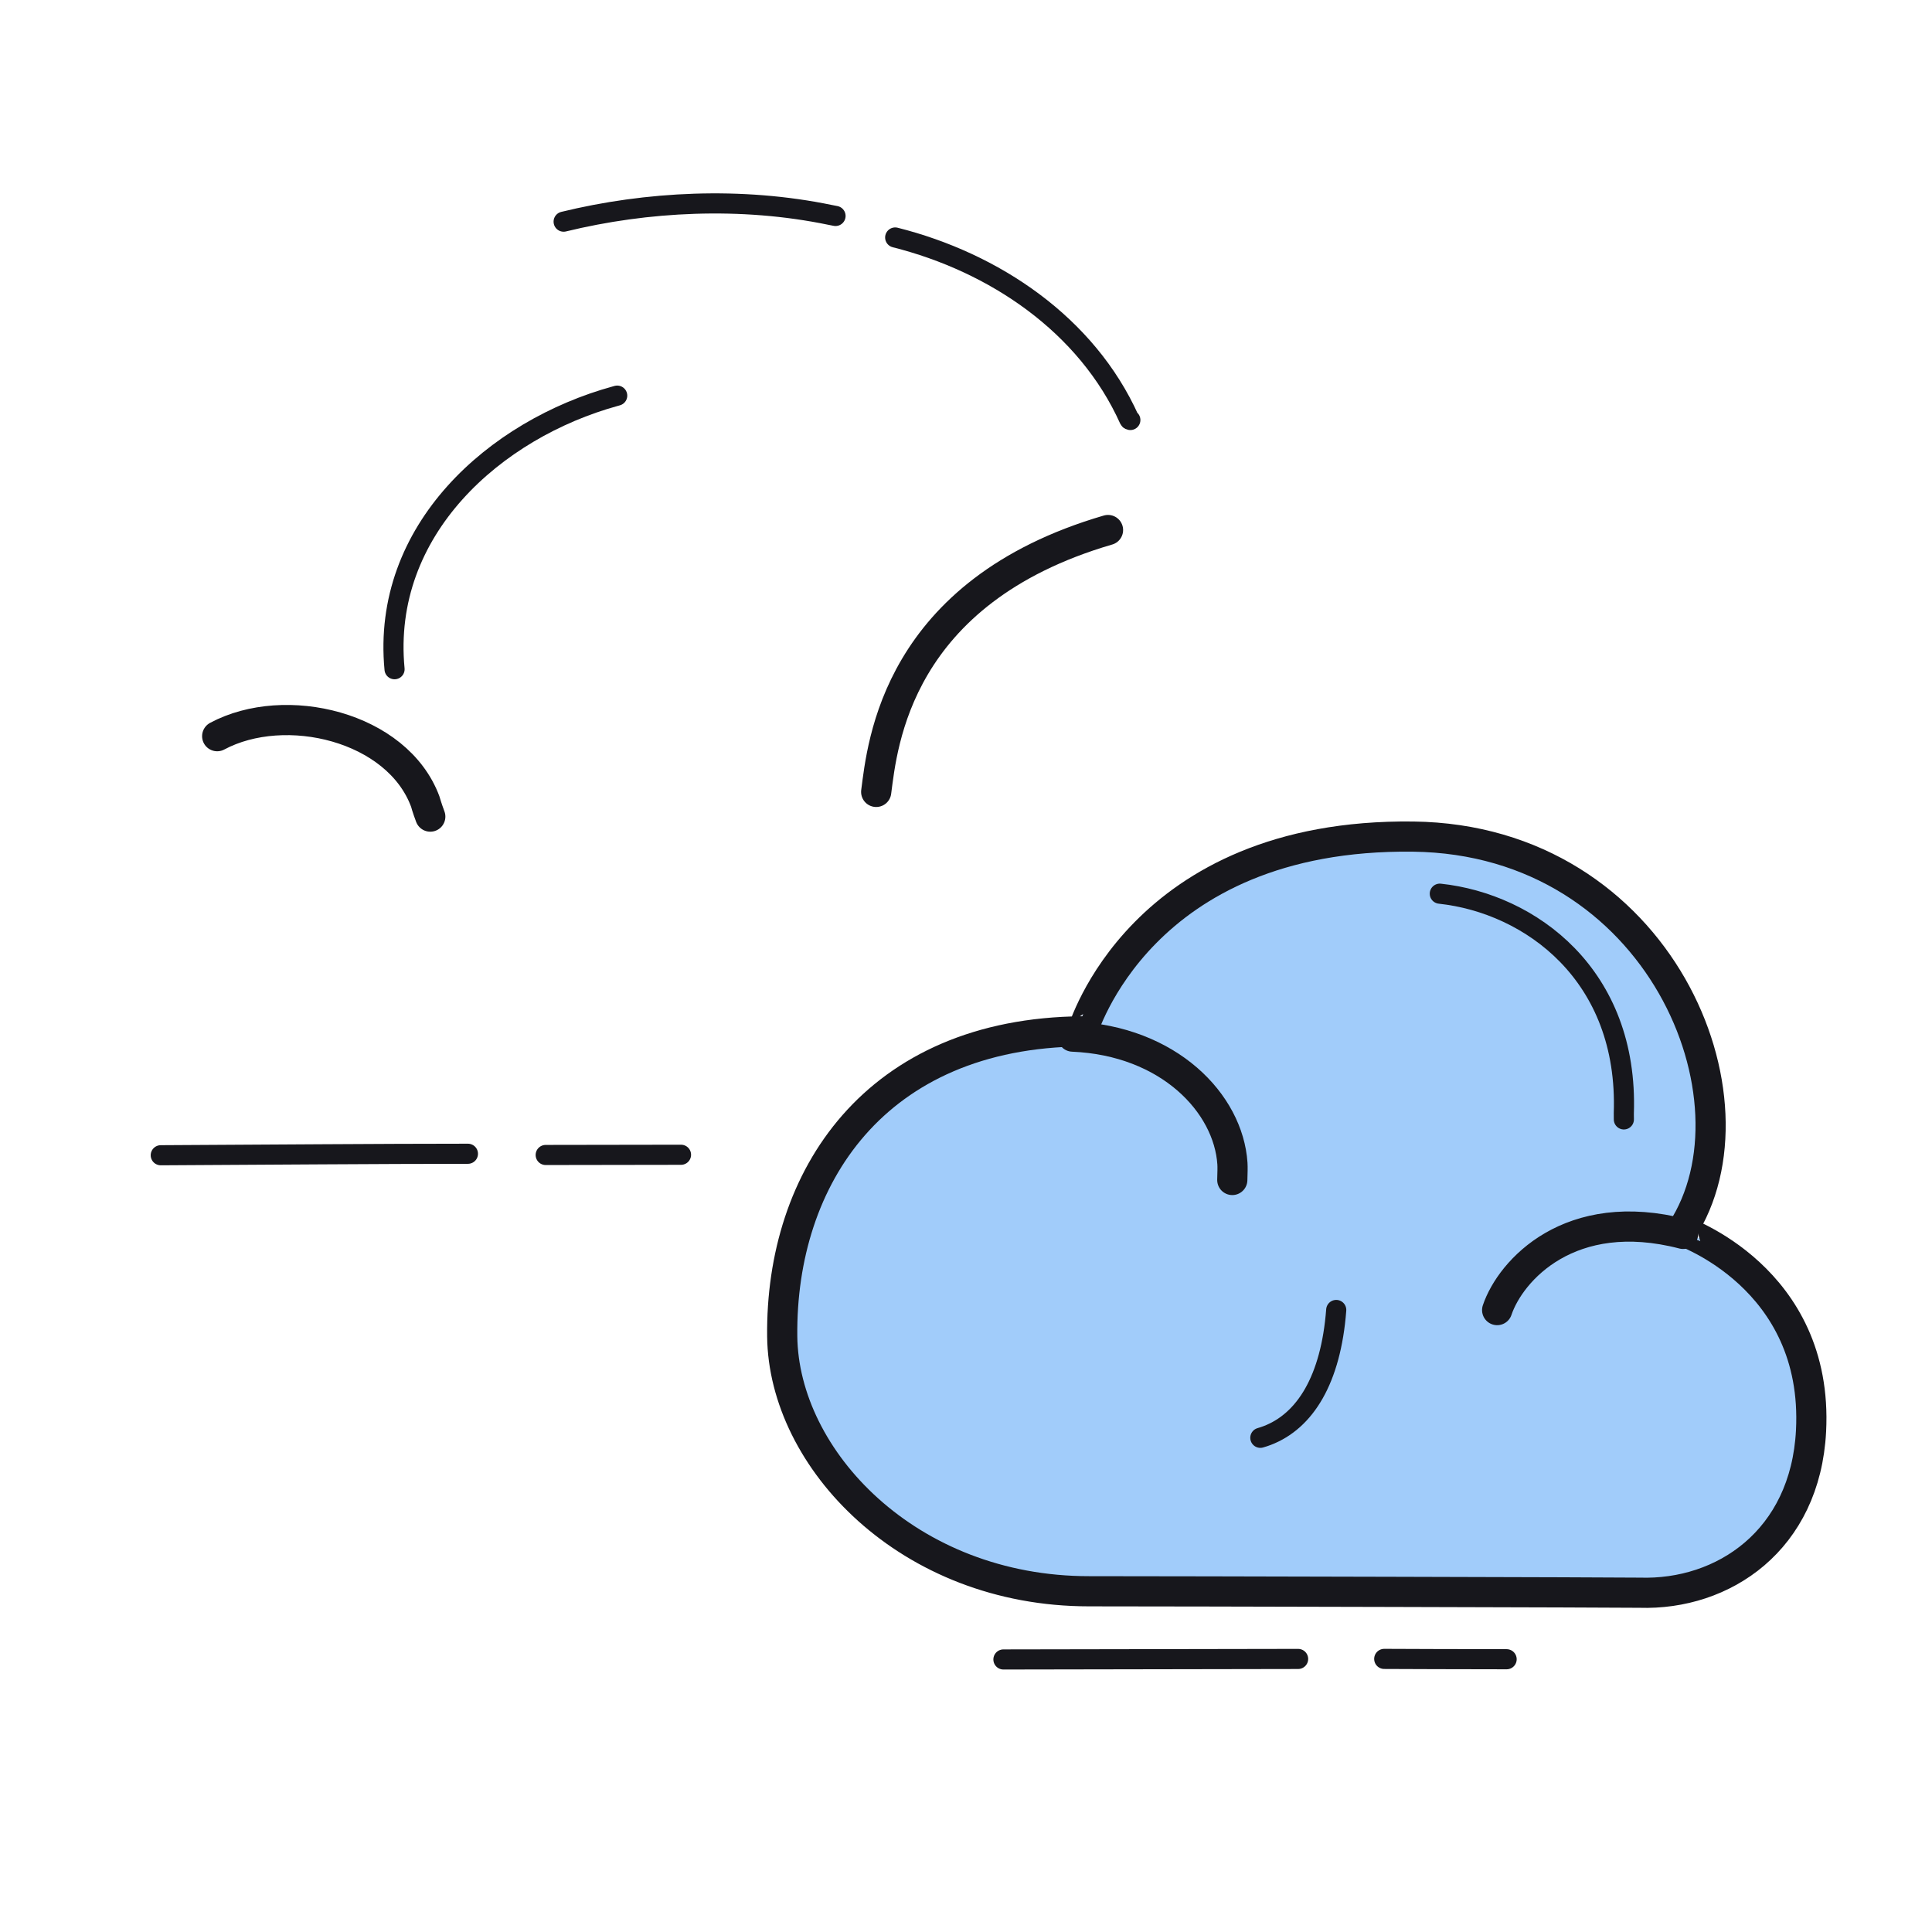
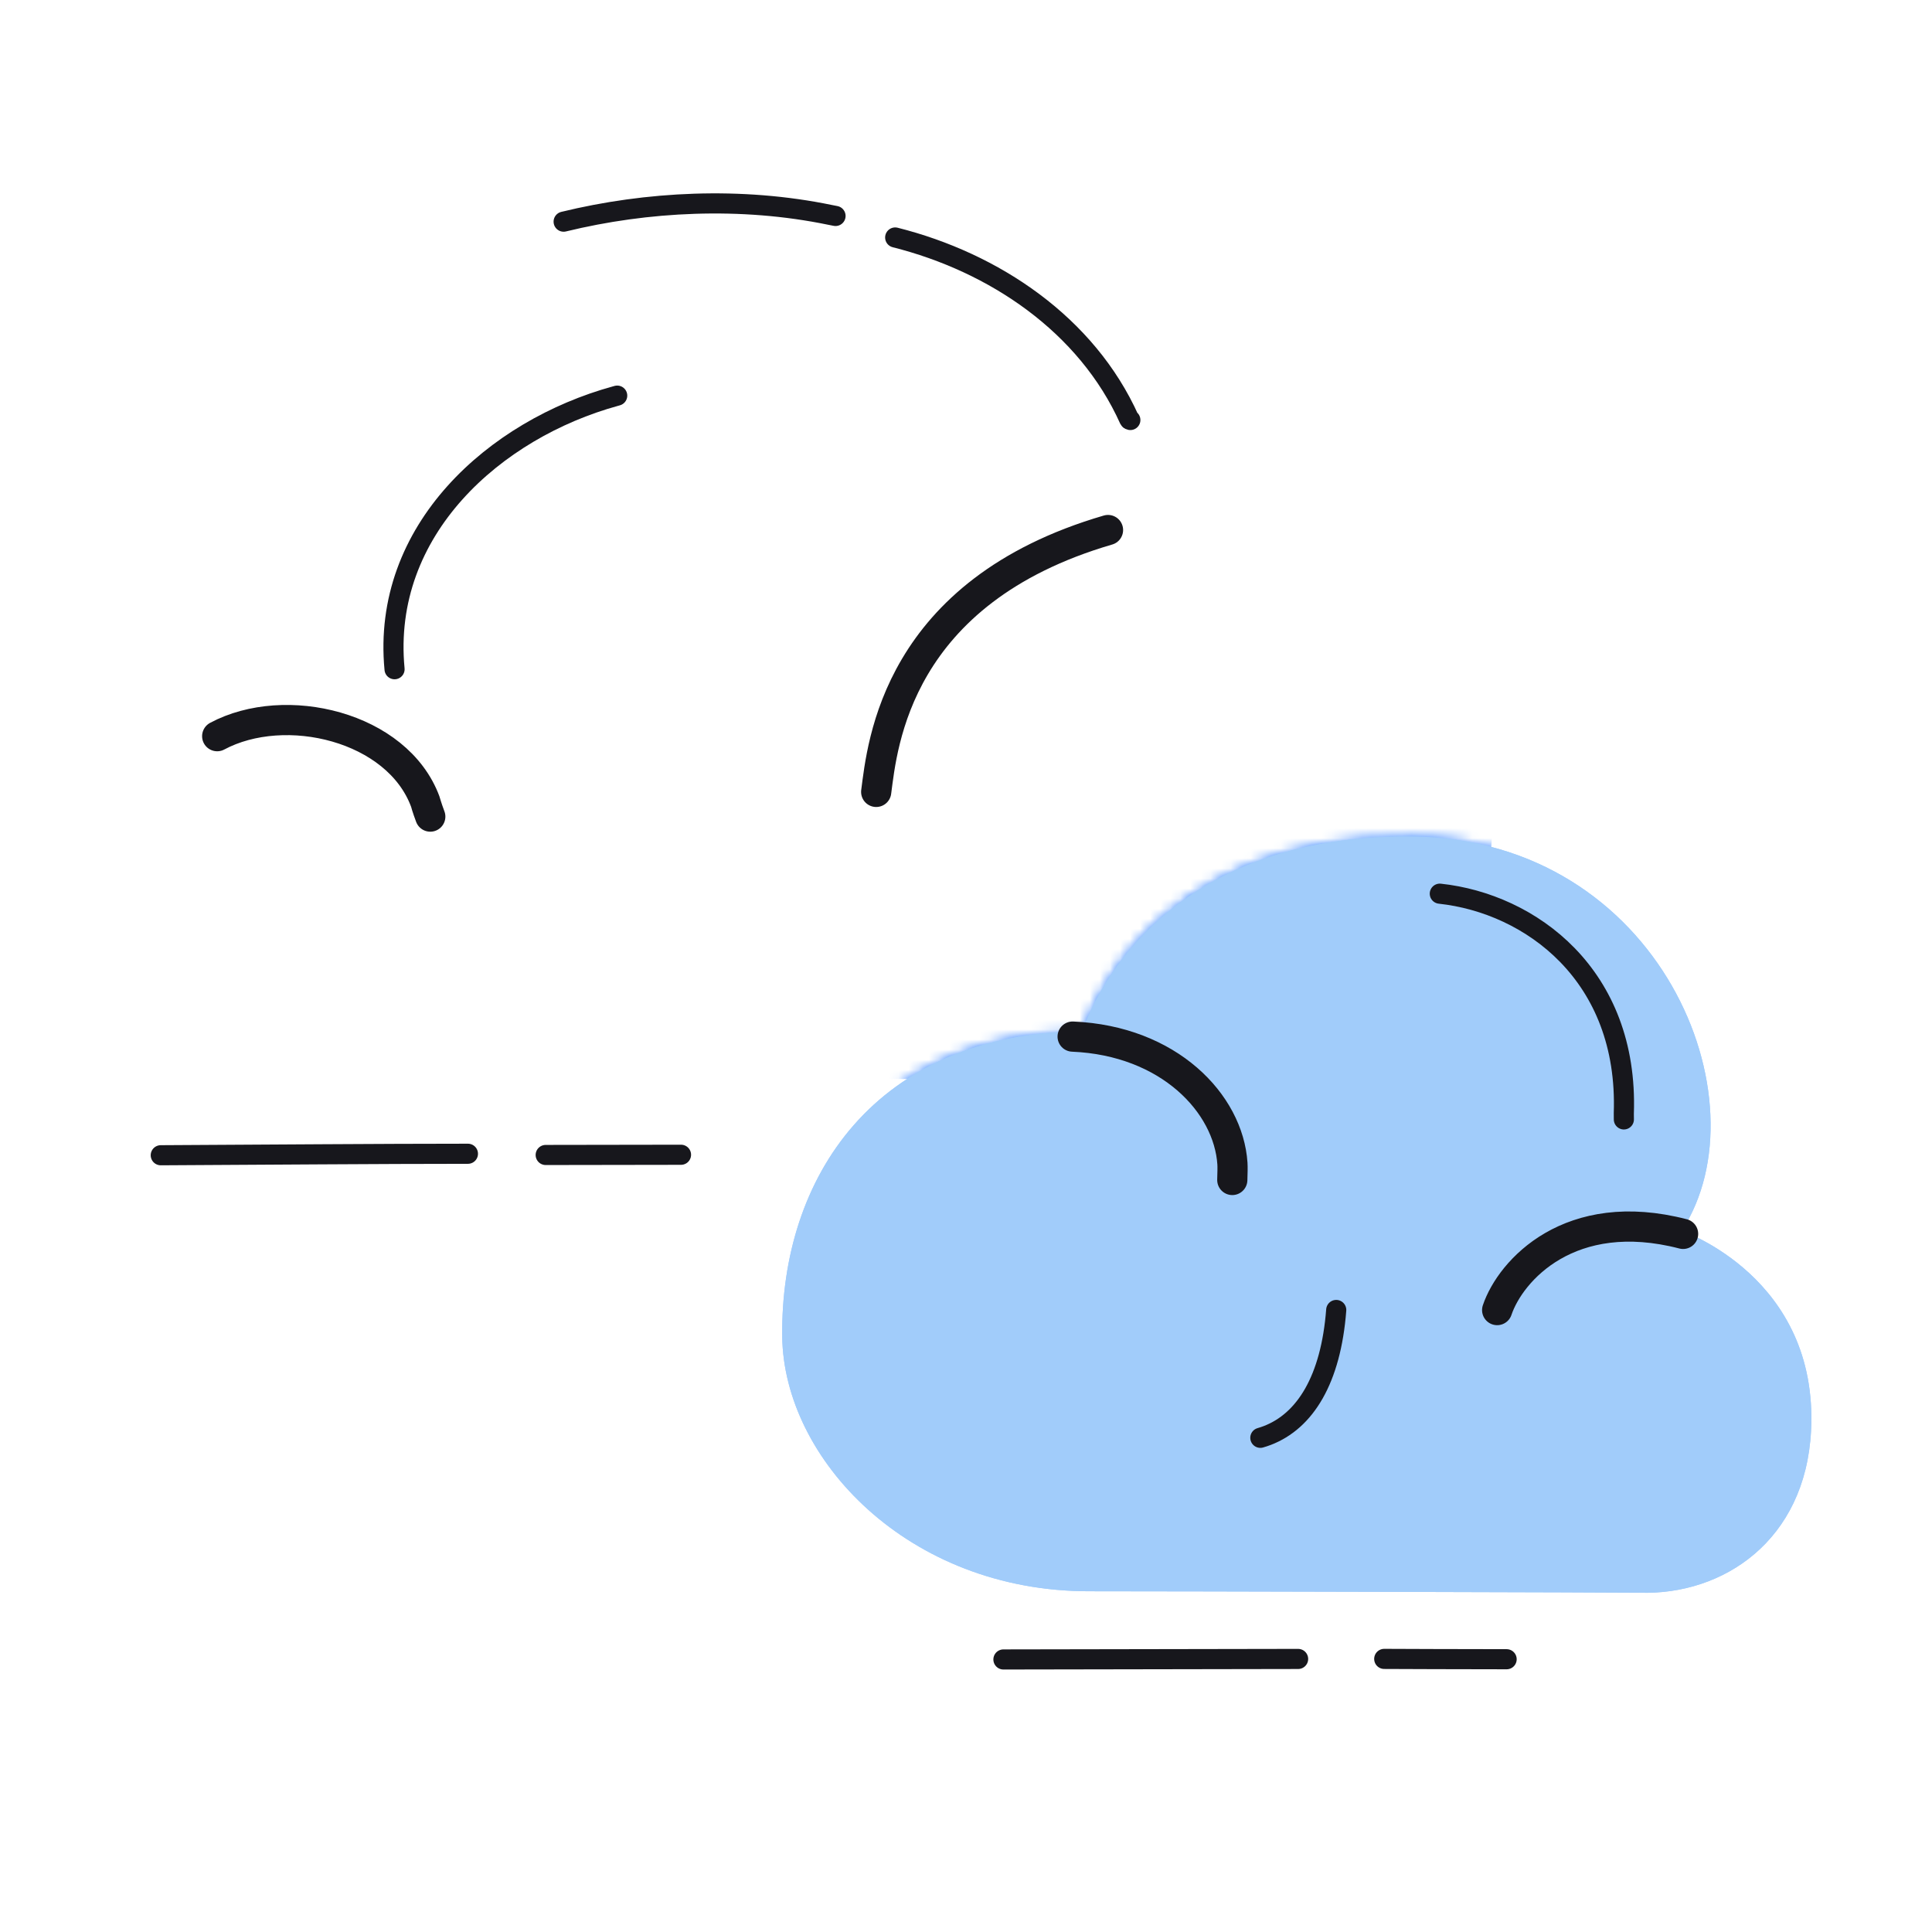
<svg xmlns="http://www.w3.org/2000/svg" xmlns:xlink="http://www.w3.org/1999/xlink" width="192" height="192" style="width:100%;height:100%;transform:translate3d(0,0,0);content-visibility:visible" viewBox="0 0 192 192">
  <defs>
    <clipPath id="g">
      <path d="M0 0h192v192H0z" />
    </clipPath>
    <clipPath id="l">
      <path d="M0 0h192v192H0z" />
    </clipPath>
    <clipPath id="j">
      <path d="M0 0h192v192H0z" />
    </clipPath>
    <clipPath id="h">
      <path d="M0 0h192v192H0z" />
    </clipPath>
    <filter id="a" width="100%" height="100%" x="0%" y="0%" filterUnits="objectBoundingBox">
      <feComponentTransfer in="SourceGraphic">
        <feFuncA tableValues="1.0 0.0" type="table" />
      </feComponentTransfer>
    </filter>
    <filter id="c" width="100%" height="100%" x="0%" y="0%" filterUnits="objectBoundingBox">
      <feComponentTransfer in="SourceGraphic">
        <feFuncA tableValues="1.0 0.0" type="table" />
      </feComponentTransfer>
    </filter>
    <filter id="e" width="100%" height="100%" x="0%" y="0%" filterUnits="objectBoundingBox">
      <feComponentTransfer in="SourceGraphic">
        <feFuncA tableValues="1.0 0.0" type="table" />
      </feComponentTransfer>
    </filter>
    <path id="b" style="display:none" />
    <path id="d" fill="red" d="M162.938 158.282c-.901-.029-46.717-.147-54.7-.144-17.996.008-30.37-13.156-30.502-25.336-.171-15.752 9.206-30.14 29.828-30.309.066 0 5.662-19.683 32.871-19.353 24.541.298 35.146 26.21 26.694 39.165-.016.025 13.641 4.61 12.85 19.902-.563 10.891-8.725 16.343-17.041 16.075" style="display:block" />
-     <path id="f" style="display:none" />
    <mask id="m" mask-type="alpha" maskUnits="userSpaceOnUse">
      <g filter="url(#a)">
        <path fill="#fff" d="M0 0h192v192H0z" opacity="0" />
        <use xlink:href="#b" />
      </g>
    </mask>
    <mask id="k" mask-type="alpha" maskUnits="userSpaceOnUse">
      <g filter="url(#c)">
        <path fill="#fff" d="M0 0h192v192H0z" opacity="0" />
        <use xlink:href="#d" />
      </g>
    </mask>
    <mask id="i" mask-type="alpha" maskUnits="userSpaceOnUse">
      <g filter="url(#e)">
        <path fill="#fff" d="M0 0h192v192H0z" opacity="0" />
        <use xlink:href="#f" />
      </g>
    </mask>
  </defs>
  <g clip-path="url(#g)">
    <g clip-path="url(#h)" style="display:none">
      <g mask="url(#i)" style="display:none">
        <path fill="none" class="secondary" />
        <path class="secondary" />
      </g>
      <path fill="none" class="primary" style="display:none" />
      <path fill="none" class="primary" style="display:none" />
      <path fill="none" class="primary" style="display:none" />
      <path fill="none" class="primary" style="display:none" />
      <path fill="none" class="primary" style="display:none" />
      <path fill="none" class="primary" style="display:none" />
      <g style="display:none">
        <path class="tertiary" />
        <path class="tertiary" />
        <path fill="none" class="primary" />
      </g>
      <path fill="none" class="primary" style="display:none" />
      <path fill="none" class="primary" style="display:none" />
      <path fill="none" class="primary" style="display:none" />
      <path fill="none" class="primary" style="display:none" />
      <path fill="none" class="primary" style="display:none" />
    </g>
    <g clip-path="url(#j)" style="display:block">
      <g mask="url(#k)" style="display:block">
        <path fill="none" stroke="#3583FF" stroke-linecap="round" stroke-linejoin="round" d="M27.556 106.492c.9-.029 80.038.195 96.07.582 18.333.443 24.373-15.134 24.142-25.353-.597-26.337-27.822-33.865-37.485-28.645-.058.031-9.018-21.708-36.172-23.457-25.8-1.662-53.739 13.102-51.254 42.582.002.029-13.642 4.61-12.851 19.902.563 10.891 9.234 14.657 17.55 14.389" class="secondary" />
        <path fill="#3583FF" d="M27.556 106.492c.9-.029 80.038.195 96.07.582 18.333.443 24.373-15.134 24.142-25.353-.597-26.337-27.822-33.865-37.485-28.645-.058.031-9.018-21.708-36.172-23.457-25.8-1.662-53.739 13.102-51.254 42.582.002.029-13.642 4.61-12.851 19.902.563 10.891 9.234 14.657 17.55 14.389" class="secondary" />
      </g>
      <path fill="none" stroke="#17171C" stroke-linecap="round" stroke-linejoin="round" stroke-width="3" d="M10.6 4.663c-.34-.901-.487-1.464-.501-1.5C7.327-4.302-3.81-6.946-10.577-3.329m88.529-20.488C56.917-17.675 55.533-2.498 54.914 2.208" class="primary" style="display:block" transform="translate(32.161 76.49)" />
      <path fill="none" stroke="#17171C" stroke-linecap="round" stroke-linejoin="round" stroke-width="1.999" d="M6.921 15.87C11.515 2.742 2.908-9.683-7.927-15.727l-.153-.087" class="primary" style="display:block" transform="scale(-1 1)rotate(-13.803 193.028 231.752)" />
      <path fill="none" stroke="#17171C" stroke-linecap="round" stroke-linejoin="round" stroke-width="1.999" d="M15.208-.068c-8.666 0-20.304.096-30.526.148" class="primary" style="display:block" transform="translate(31.294 114.727)" />
      <path fill="none" stroke="#17171C" stroke-linecap="round" stroke-linejoin="round" stroke-width="1.999" d="M6.815-.02C5.701-.02.412-.011-6.633.001" class="primary" style="display:block" transform="translate(60.863 114.779)" />
      <path fill="none" stroke="#17171C" stroke-linecap="round" stroke-linejoin="round" stroke-width="2" d="M13.402.339c-.326-.067-.507-.099-.518-.101C4.002-1.604-5.375-1.105-13.618.906" class="primary" style="display:block" transform="translate(69.632 21.122)" />
      <path fill="none" stroke="#17171C" stroke-linecap="round" stroke-linejoin="round" stroke-width="1.999" d="M-11.91 8.918q.084-.016.098-.046C-7.426-.502 1.865-6.526 11.746-8.848" class="primary" style="display:block" transform="scale(-1 1)rotate(-.91 2004.389 6348.06)" />
      <g style="display:block">
        <path fill="#A1CCFA" d="M162.938 158.282c-.901-.029-46.717-.147-54.7-.144-17.996.008-30.37-13.156-30.502-25.336-.171-15.752 9.206-30.14 29.828-30.309.066 0 5.662-19.683 32.871-19.353 24.541.298 35.146 26.21 26.694 39.165-.016.025 13.641 4.61 12.85 19.902-.563 10.891-8.725 16.343-17.041 16.075" class="tertiary" />
        <path fill="#A1CCFA" d="M162.938 158.282c-.901-.029-46.717-.147-54.7-.144-17.996.008-30.37-13.156-30.502-25.336-.171-15.752 9.206-30.14 29.828-30.309.066 0 5.662-19.683 32.871-19.353 24.541.298 35.146 26.21 26.694 39.165-.016.025 13.641 4.61 12.85 19.902-.563 10.891-8.725 16.343-17.041 16.075" class="tertiary" />
-         <path fill="none" stroke="#17171C" stroke-linecap="round" stroke-linejoin="round" stroke-width="2.998" d="M162.938 158.282c-.901-.029-46.717-.147-54.7-.144-17.996.008-30.37-13.156-30.502-25.336-.171-15.752 9.206-30.14 29.828-30.309.066 0 5.662-19.683 32.871-19.353 24.541.298 35.146 26.21 26.694 39.165-.016.025 13.641 4.61 12.85 19.902-.563 10.891-8.725 16.343-17.041 16.075" class="primary" />
      </g>
      <path fill="none" stroke="#17171C" stroke-linecap="round" stroke-linejoin="round" stroke-width="3" d="M6.45 8.224c.144-.699.255-1.25.293-1.609C7.374.655 2.615-6.492-6.746-8.528m56.42 29.692c-10.566-4.797-17.513.634-19.501 4.301" class="primary" style="display:block" transform="rotate(-9.847 697.36 -610.63)" />
      <path fill="none" stroke="#17171C" stroke-linecap="round" stroke-linejoin="round" stroke-width="1.999" d="M14.078.017C1.97.04-9.738.064-15.208.068" class="primary" style="display:block" transform="translate(114.927 164.847)" />
      <path fill="none" stroke="#17171C" stroke-linecap="round" stroke-linejoin="round" stroke-width="1.999" d="M5.349.045C.311.037-4.628.026-6.815.012" class="primary" style="display:block" transform="translate(144.378 164.848)" />
      <path fill="none" stroke="#17171C" stroke-linecap="round" stroke-linejoin="round" stroke-width="2" d="M-5.47 5.241q.013-.362.058-.719c.498-3.995 3.879-7.468 10.48-9.634" class="primary" style="display:block" transform="scale(-1 1)rotate(-76.206 22.403 150.437)" />
      <path fill="none" stroke="#17171C" stroke-linecap="round" stroke-linejoin="round" stroke-width="1.999" d="M4.843 13.464c.108-.352.16-.558.165-.573C9.386-.161 2.047-9.751-6.315-13.244" class="primary" style="display:block" transform="rotate(-16.519 419.913 -476.815)" />
    </g>
    <g clip-path="url(#l)" style="display:none">
      <g mask="url(#m)" style="display:none">
        <path fill="none" class="secondary" />
        <path class="secondary" />
      </g>
      <path fill="none" class="primary" style="display:none" />
      <path fill="none" class="primary" style="display:none" />
      <path fill="none" class="primary" style="display:none" />
      <path fill="none" class="primary" style="display:none" />
      <path fill="none" class="primary" style="display:none" />
      <path fill="none" class="primary" style="display:none" />
      <g style="display:none">
        <path class="tertiary" />
        <path class="tertiary" />
-         <path fill="none" class="primary" />
      </g>
      <path fill="none" class="primary" style="display:none" />
      <path fill="none" class="primary" style="display:none" />
      <path fill="none" class="primary" style="display:none" />
      <path fill="none" class="primary" style="display:none" />
      <path fill="none" class="primary" style="display:none" />
    </g>
  </g>
</svg>